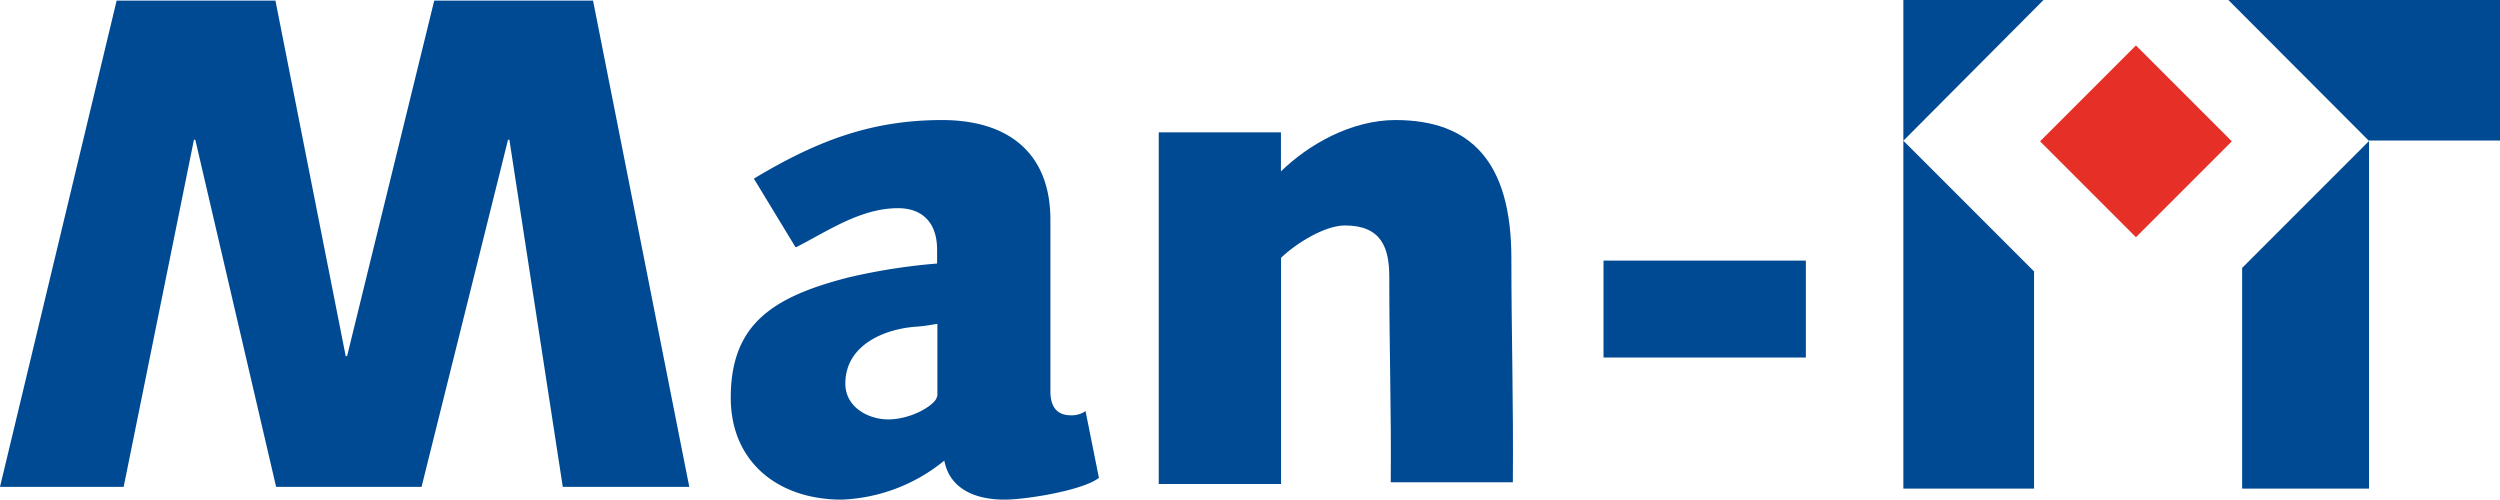
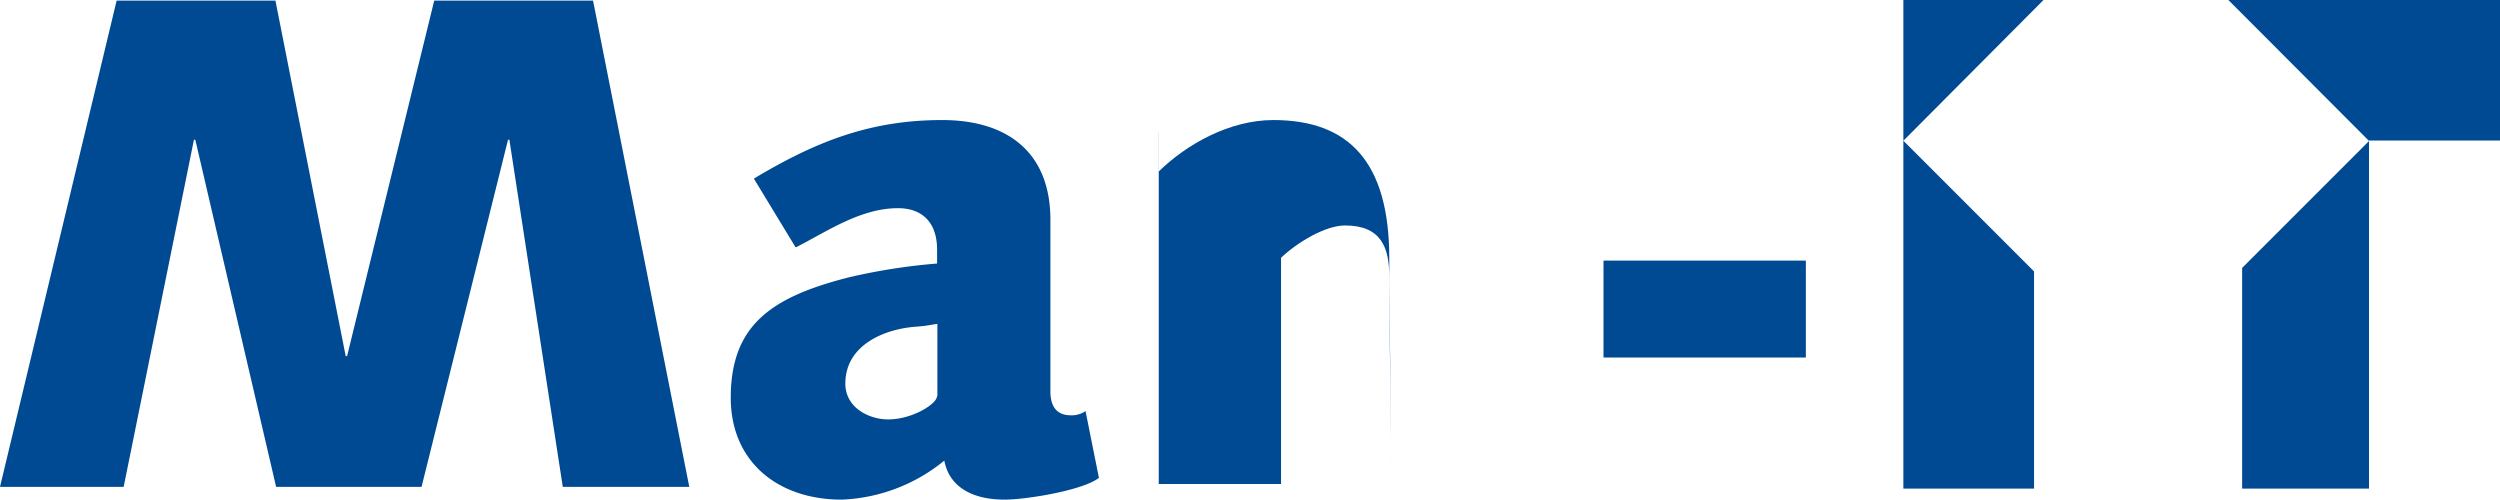
<svg xmlns="http://www.w3.org/2000/svg" id="Laag_1" data-name="Laag 1" viewBox="0 0 256.14 51.18">
  <title>man-it</title>
  <polygon points="0 49.88 12.67 49.88 19.87 14.32 20.01 14.32 28.29 49.88 43.19 49.88 52.05 14.32 52.19 14.32 57.66 49.88 70.62 49.88 60.76 0.06 44.49 0.06 35.56 36.49 35.42 36.49 28.22 0.06 11.95 0.06 0 49.88 0 49.88" style="fill:#004a93" />
  <path d="M81.57,25.33c3.24-1.66,6.62-4,10.44-4,2.38,0,4,1.37,4,4.25V27a61.06,61.06,0,0,0-9.14,1.44c-7.77,2-12,4.82-12,12.31,0,6.55,4.82,10.44,11.37,10.44a17.66,17.66,0,0,0,10.51-4c.5,2.66,2.81,4,6.19,4,2.16,0,8-.94,9.65-2.23l-1.37-6.84a2.5,2.5,0,0,1-1.51.43c-1.58,0-2.09-1.08-2.09-2.45V22.52c0-6.91-4.39-10.22-11.09-10.22-7.41,0-13,2.23-19.29,6l4.25,7ZM96,40.59c0,.79-2.52,2.38-5,2.38-2,0-4.39-1.22-4.39-3.67,0-4,4.1-5.62,7.27-5.83,1-.07,1.66-.22,2.16-.29v7.41Z" style="fill:#004a93;fill-rule:evenodd" />
-   <path d="M118.72,49.59h12.53V26.41c1.66-1.58,4.54-3.31,6.55-3.31,3.74,0,4.54,2.3,4.54,5.25,0,7.49.22,14.07.15,21.06H155c.07-8-.15-15.51-.15-22.93,0-9.94-4.18-14.18-11.88-14.18-4.46,0-8.85,2.45-11.73,5.26v-4H118.72v36Z" style="fill:#004a93" />
+   <path d="M118.72,49.59h12.53V26.41c1.66-1.58,4.54-3.31,6.55-3.31,3.74,0,4.54,2.3,4.54,5.25,0,7.49.22,14.07.15,21.06c.07-8-.15-15.51-.15-22.93,0-9.94-4.18-14.18-11.88-14.18-4.46,0-8.85,2.45-11.73,5.26v-4H118.72v36Z" style="fill:#004a93" />
  <polygon points="164.29 36.63 185.02 36.63 185.02 26.7 164.29 26.7 164.29 36.63 164.29 36.63" style="fill:#004a93" />
-   <polygon points="209.3 14.48 218.84 4.94 228.38 14.48 218.84 24.02 209.3 14.48 209.3 14.48" style="fill:#e63027;stroke:#e63027;stroke-miterlimit:3.864;stroke-width:0.4px" />
  <polygon points="195.01 50.06 195.01 14.42 195.01 0 209.37 0 195.01 14.42 208.4 27.81 208.4 50.06 195.01 50.06 195.01 50.06" style="fill:#004a93;fill-rule:evenodd" />
  <path d="M229.72,27.45l13-13V50.06h-13V27.45ZM256.14,14.4H242.68L228.31,0h27.83V14.4Z" style="fill:#004a93;fill-rule:evenodd" />
</svg>